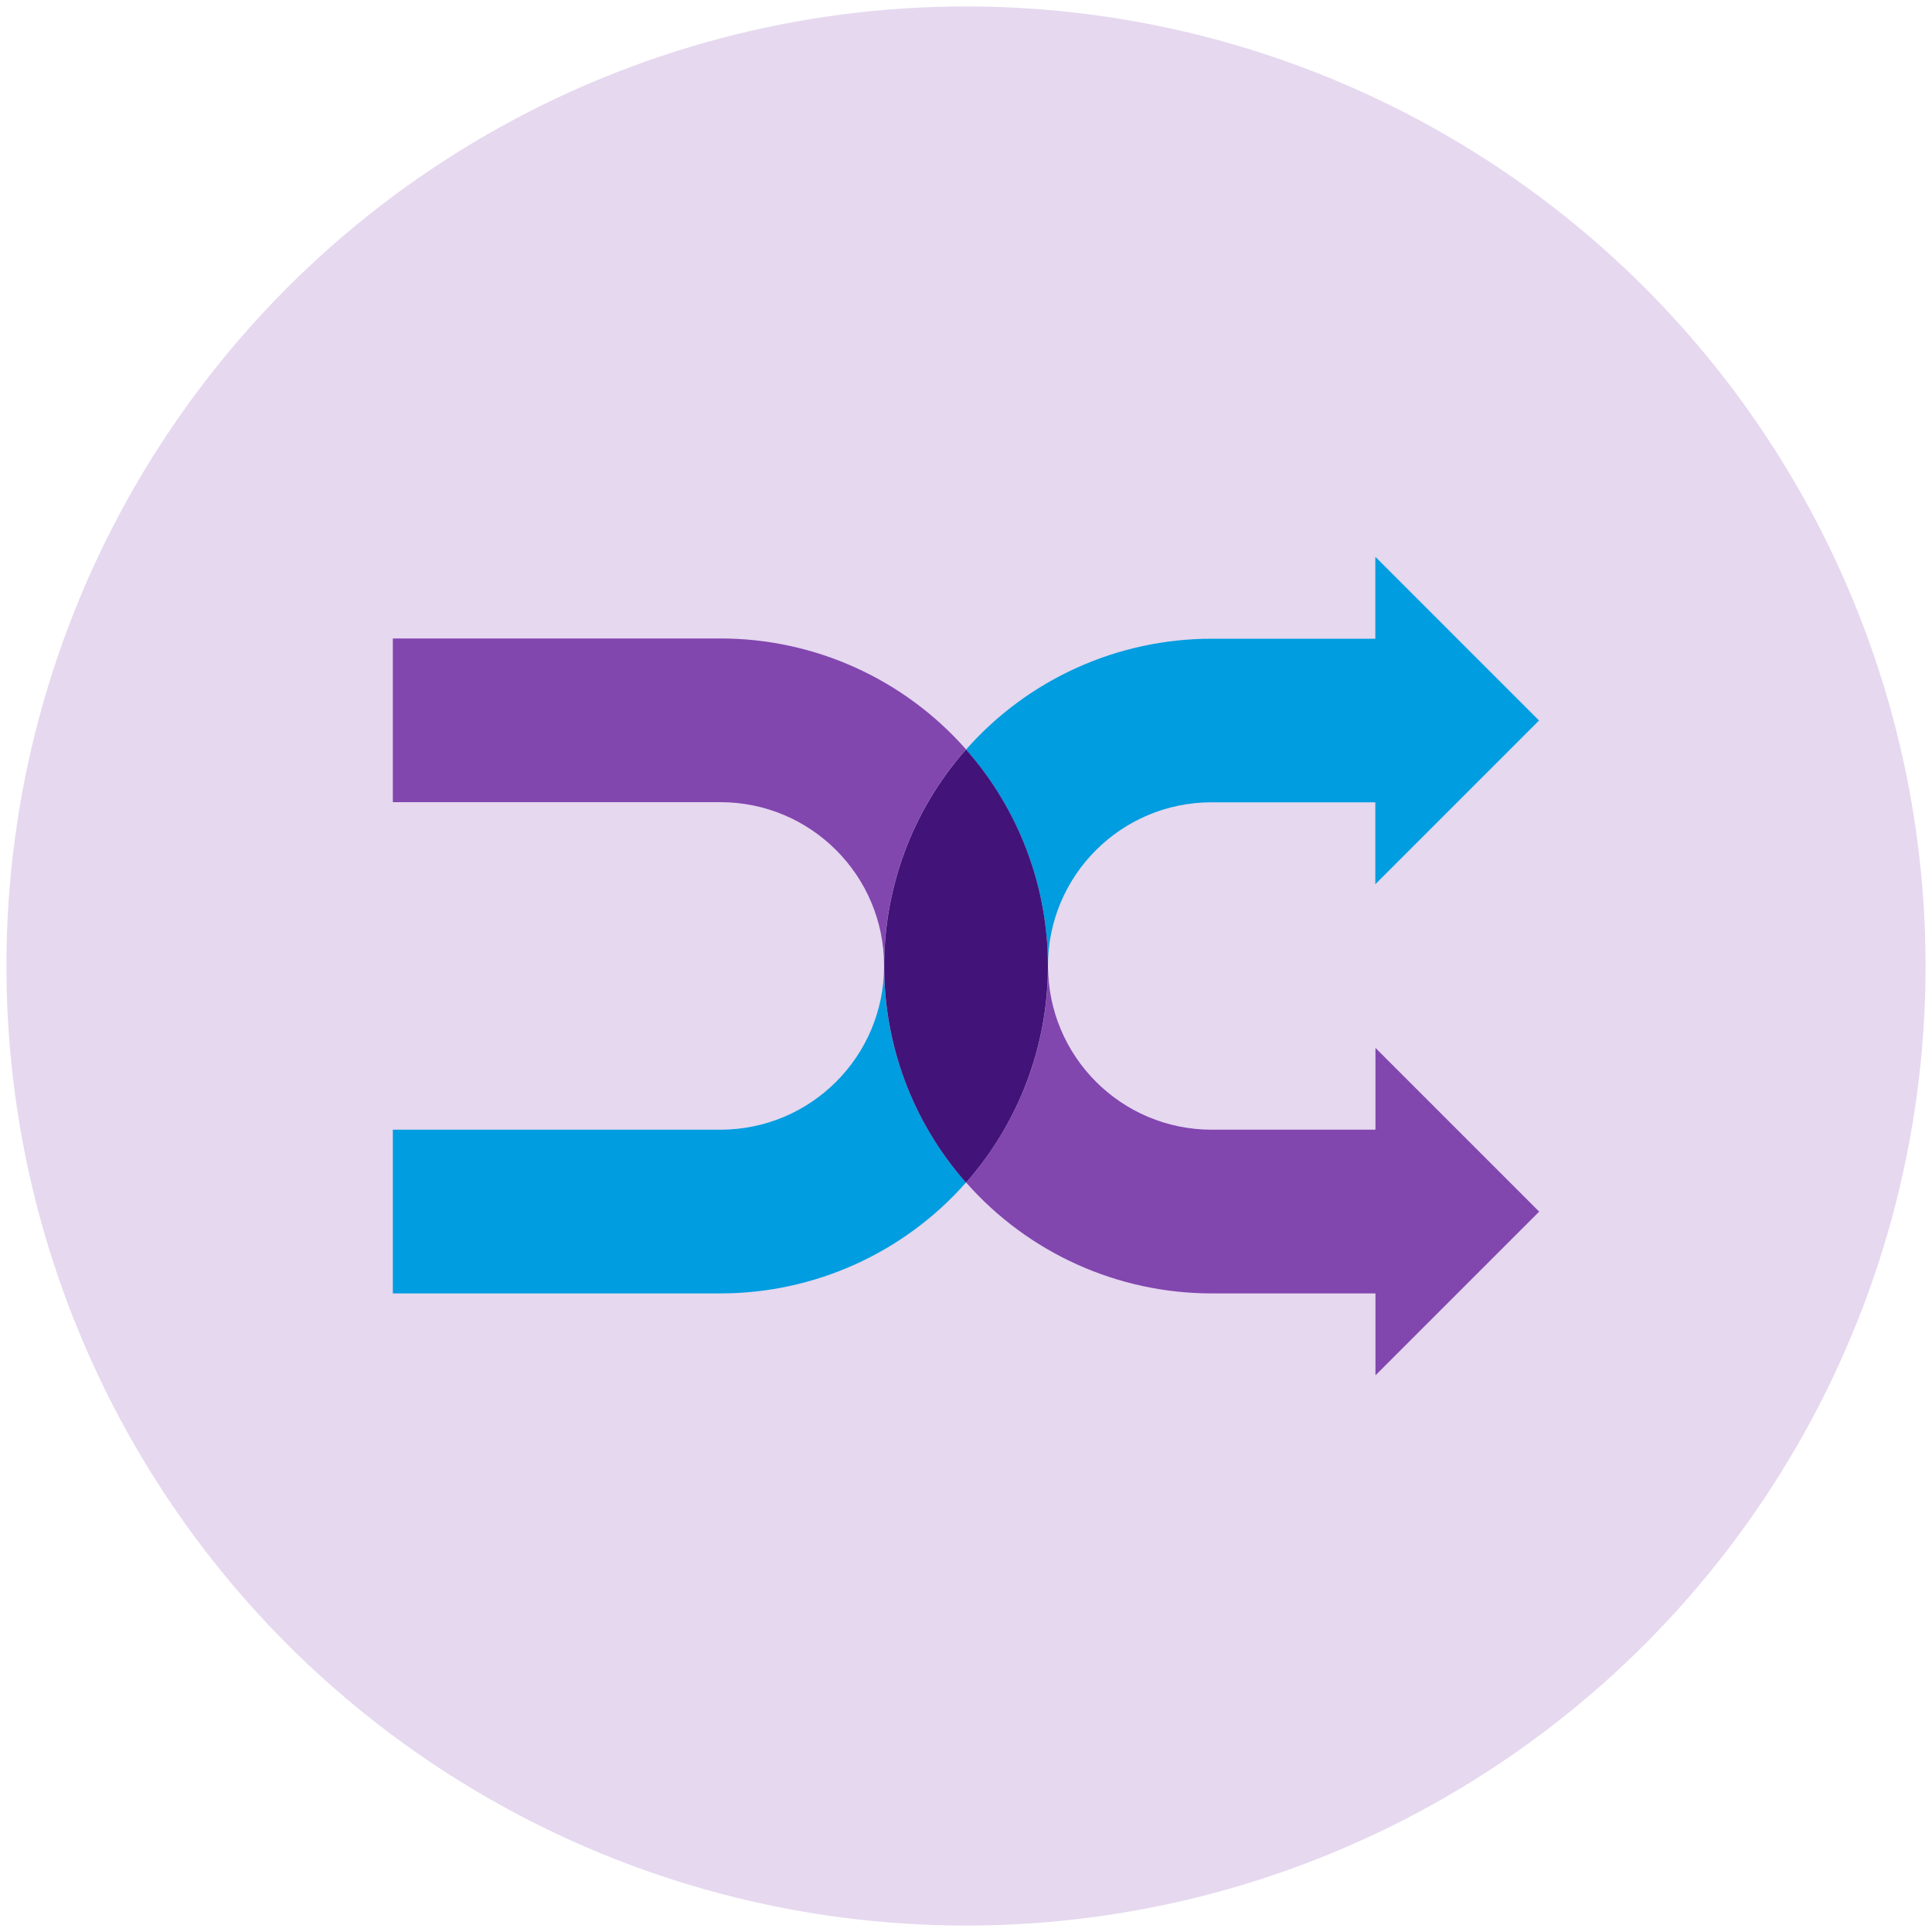
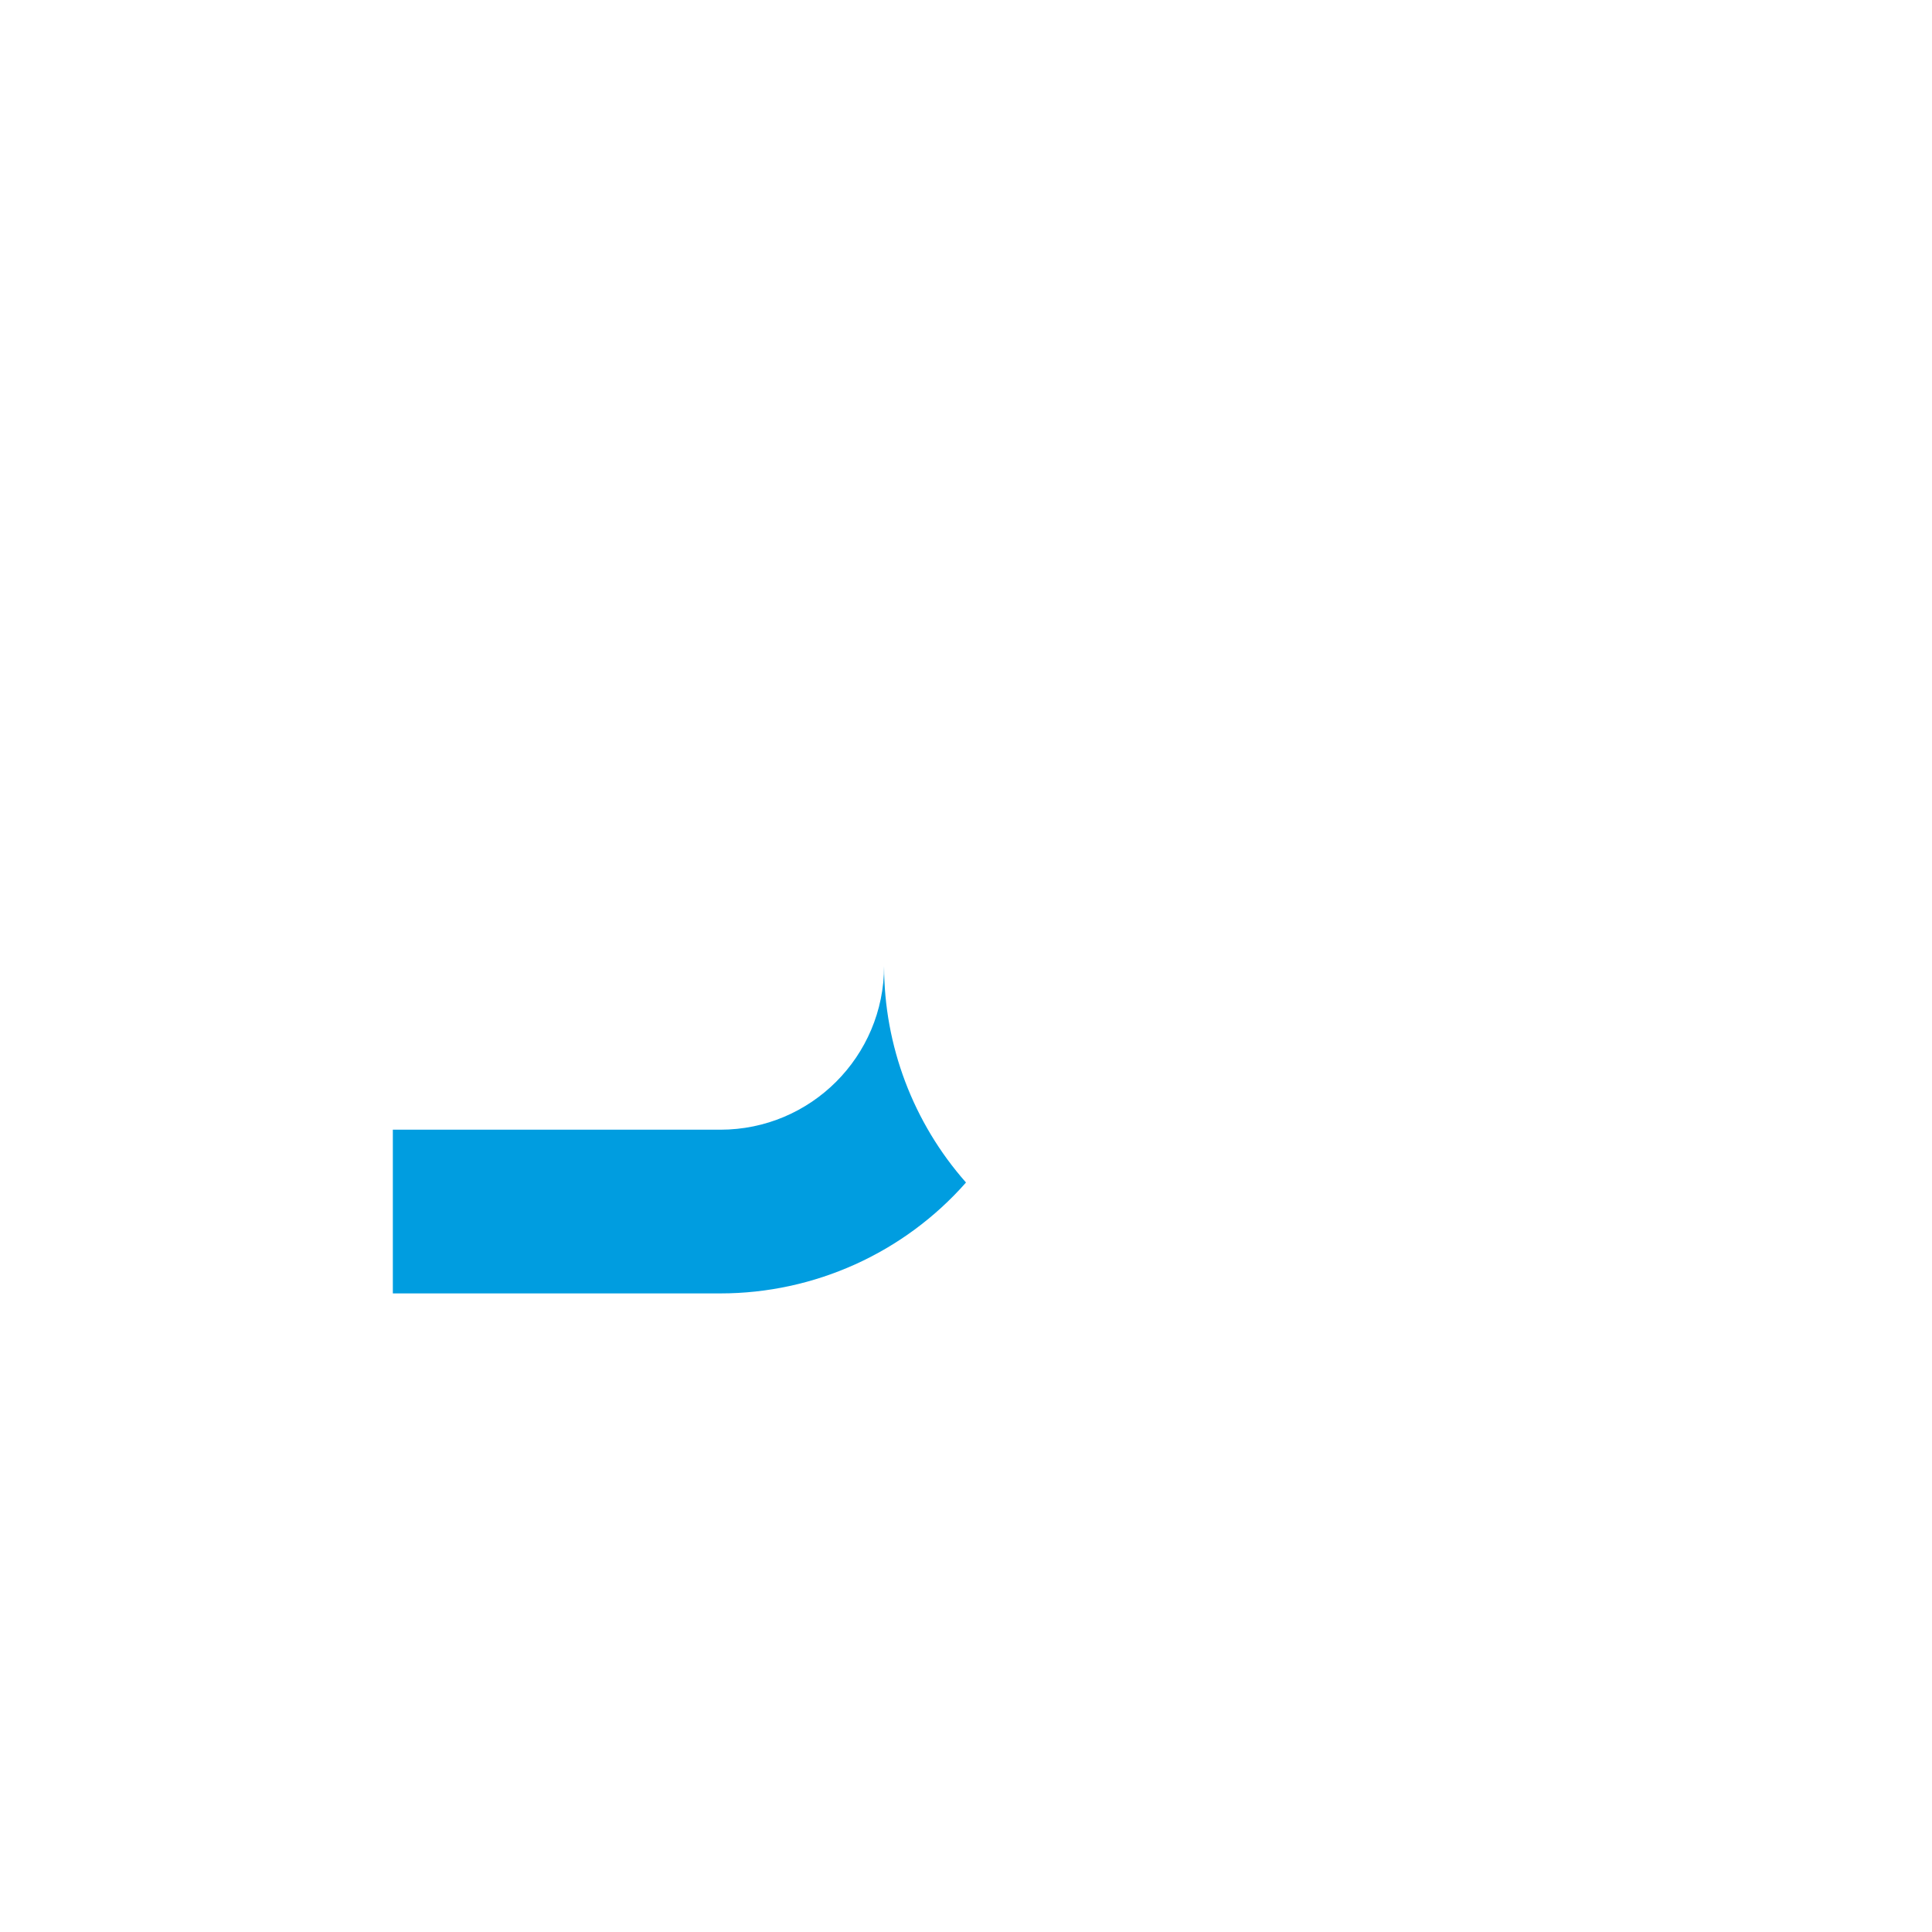
<svg xmlns="http://www.w3.org/2000/svg" viewBox="0 0 150 150">
  <defs>
    <style>
      .cls-1 {
        fill: #ccb3e0;
        opacity: .5;
      }

      .cls-1, .cls-2, .cls-3, .cls-4 {
        stroke-width: 0px;
      }

      .cls-2 {
        fill: #421378;
      }

      .cls-3 {
        fill: #009de0;
      }

      .cls-4 {
        fill: #8246af;
      }
    </style>
  </defs>
  <g id="Layer_1" data-name="Layer 1">
-     <circle class="cls-1" cx="75" cy="75" r="74.5" />
-   </g>
+     </g>
  <g id="Layer_2" data-name="Layer 2">
    <g id="Art">
      <path class="cls-3" d="m55.93,87.71h-25.43v12.71h25.43c7.3,0,14.25-3.14,19.07-8.61-4.1-4.64-6.36-10.62-6.36-16.81,0,7.02-5.69,12.71-12.71,12.71Z" />
-       <path class="cls-3" d="m81.36,75c0-7.02,5.69-12.71,12.71-12.71h12.71v6.36l12.71-12.71-12.71-12.71v6.36h-12.71c-7.3,0-14.25,3.14-19.07,8.61h0c4.1,4.64,6.36,10.62,6.36,16.81Z" />
-       <path class="cls-4" d="m55.93,49.57h-25.43v12.71h25.43c7.02,0,12.71,5.69,12.71,12.71,0-6.19,2.26-12.17,6.36-16.81-4.83-5.48-11.77-8.61-19.07-8.61Z" />
-       <path class="cls-4" d="m106.79,87.71h-12.71c-7.02,0-12.71-5.69-12.71-12.71,0,6.19-2.26,12.17-6.36,16.81h0c4.83,5.48,11.77,8.61,19.07,8.61h12.71v6.36l12.71-12.71-12.71-12.71v6.36Z" />
-       <path class="cls-2" d="m81.36,75c0-6.19-2.26-12.17-6.36-16.81h0c-8.47,9.61-8.47,24.02,0,33.63h0c4.1-4.64,6.36-10.62,6.36-16.81Z" />
    </g>
  </g>
</svg>